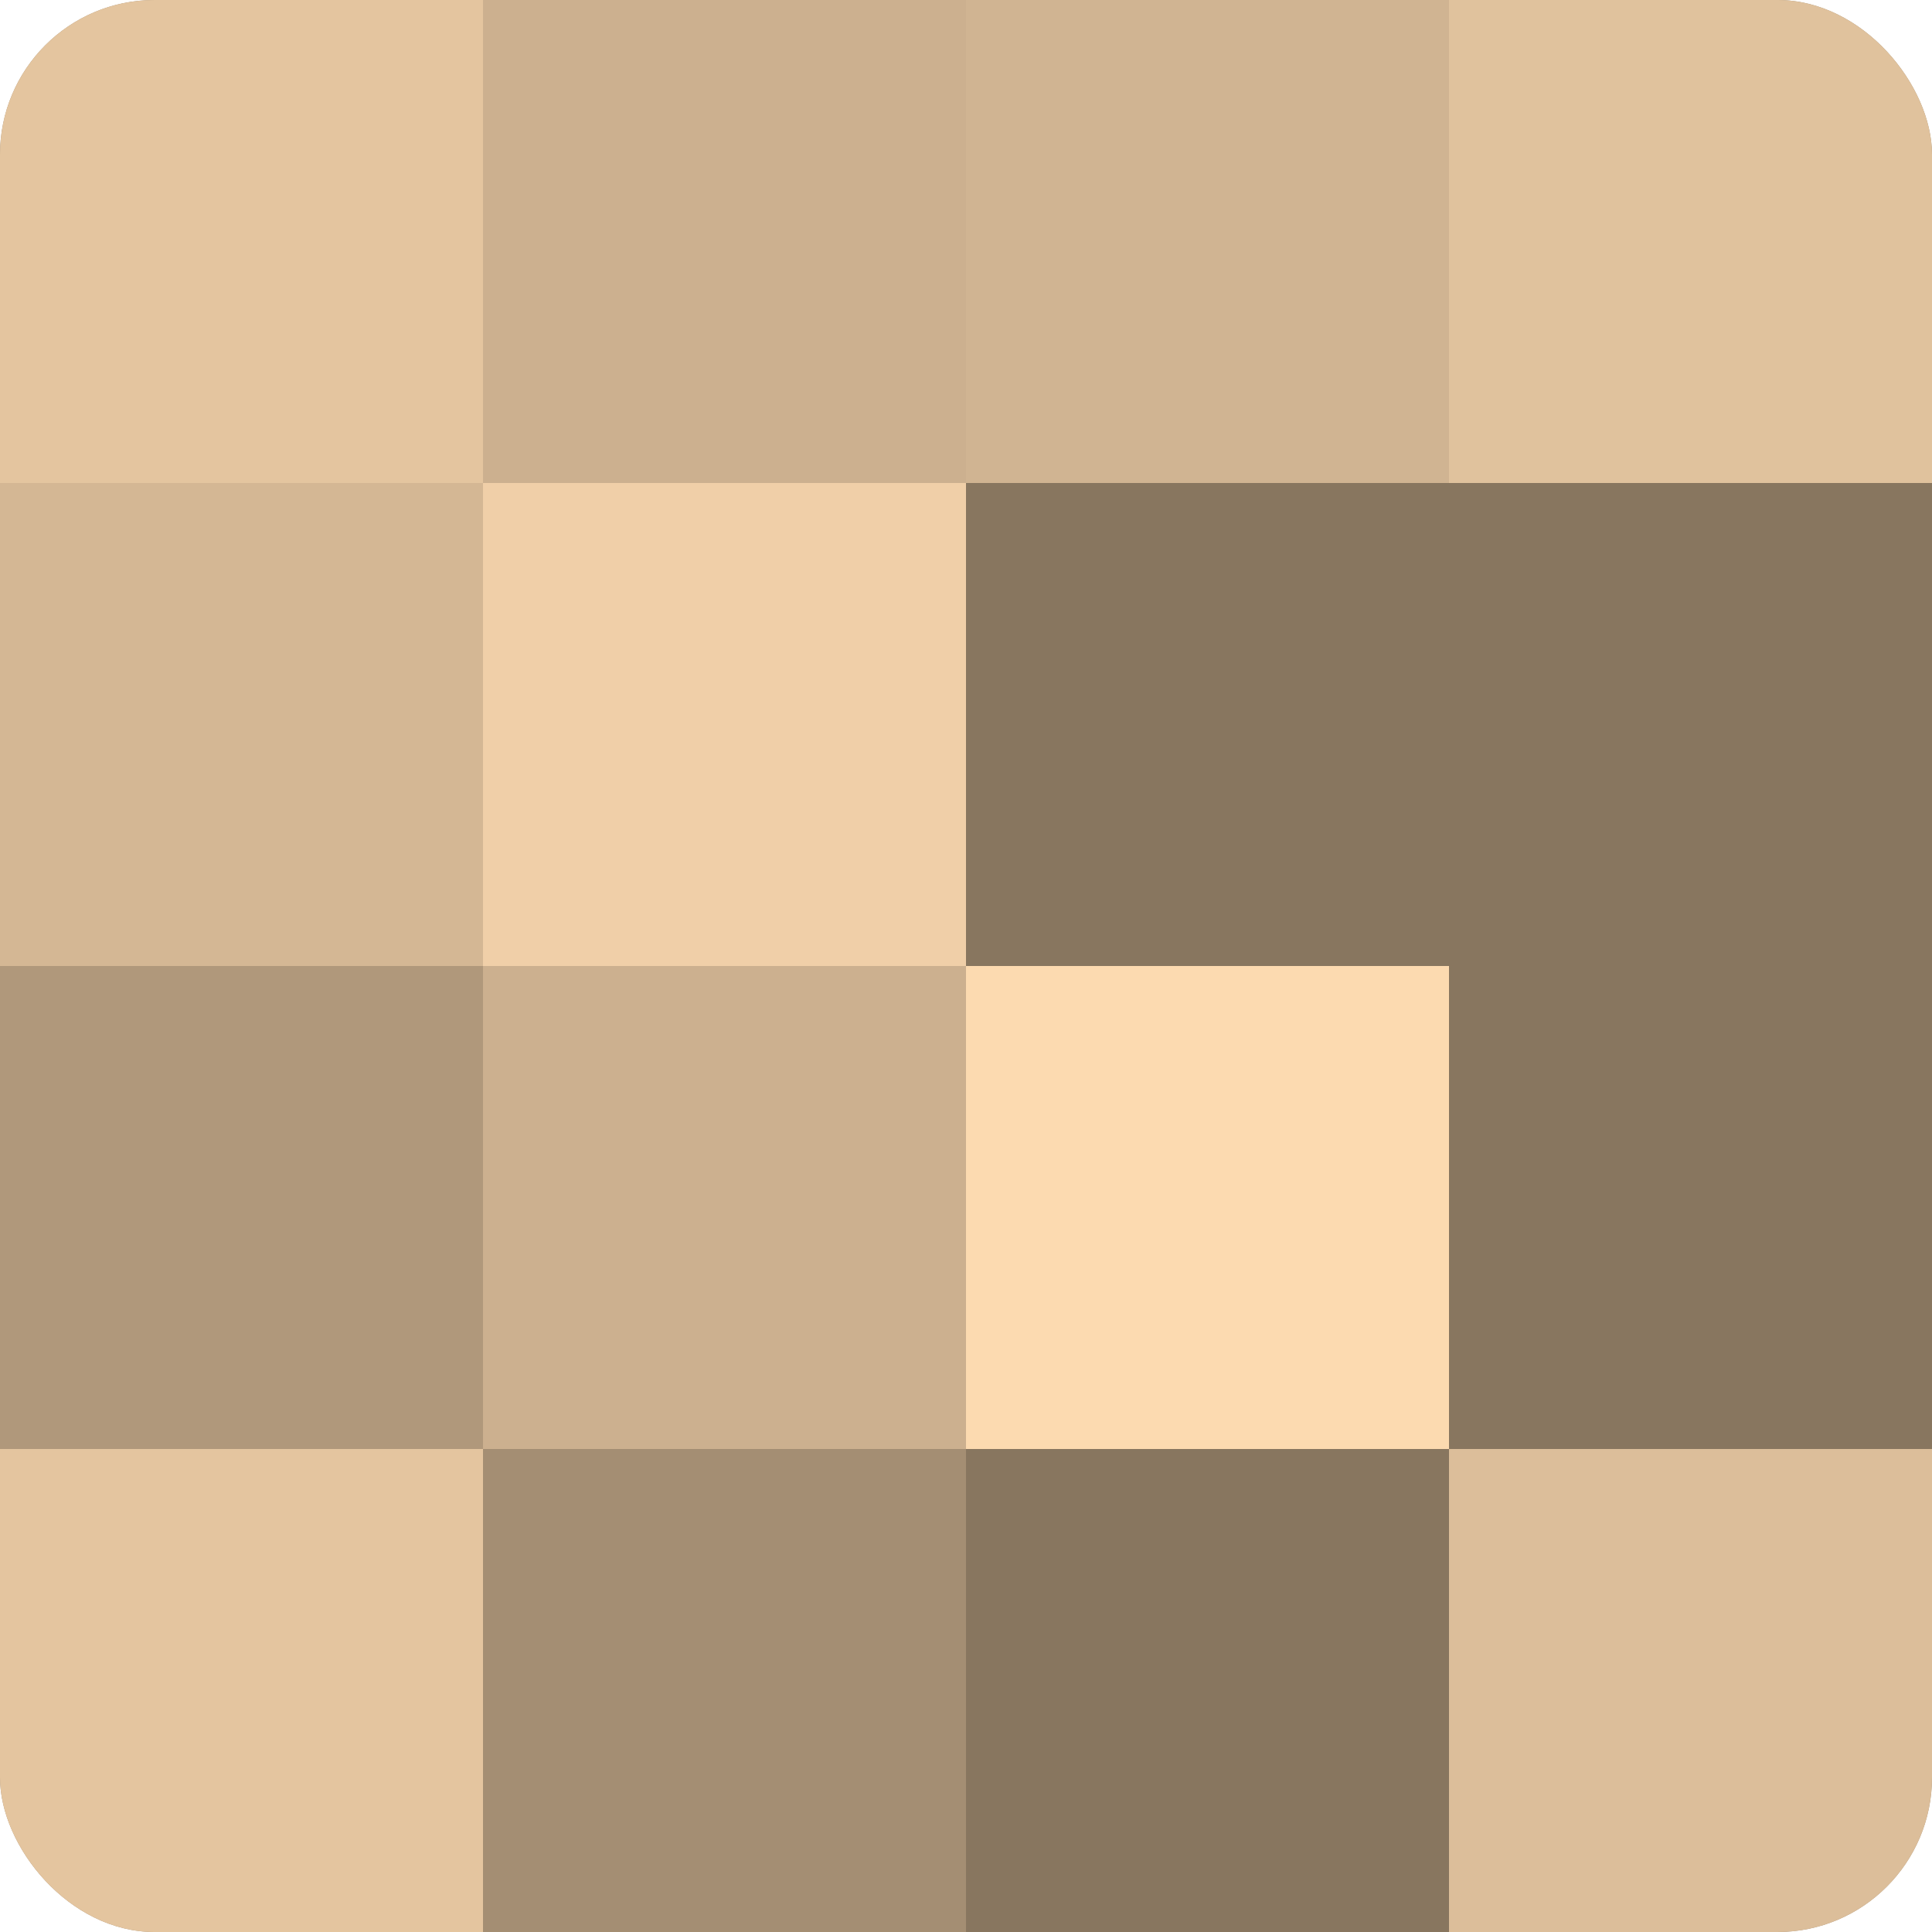
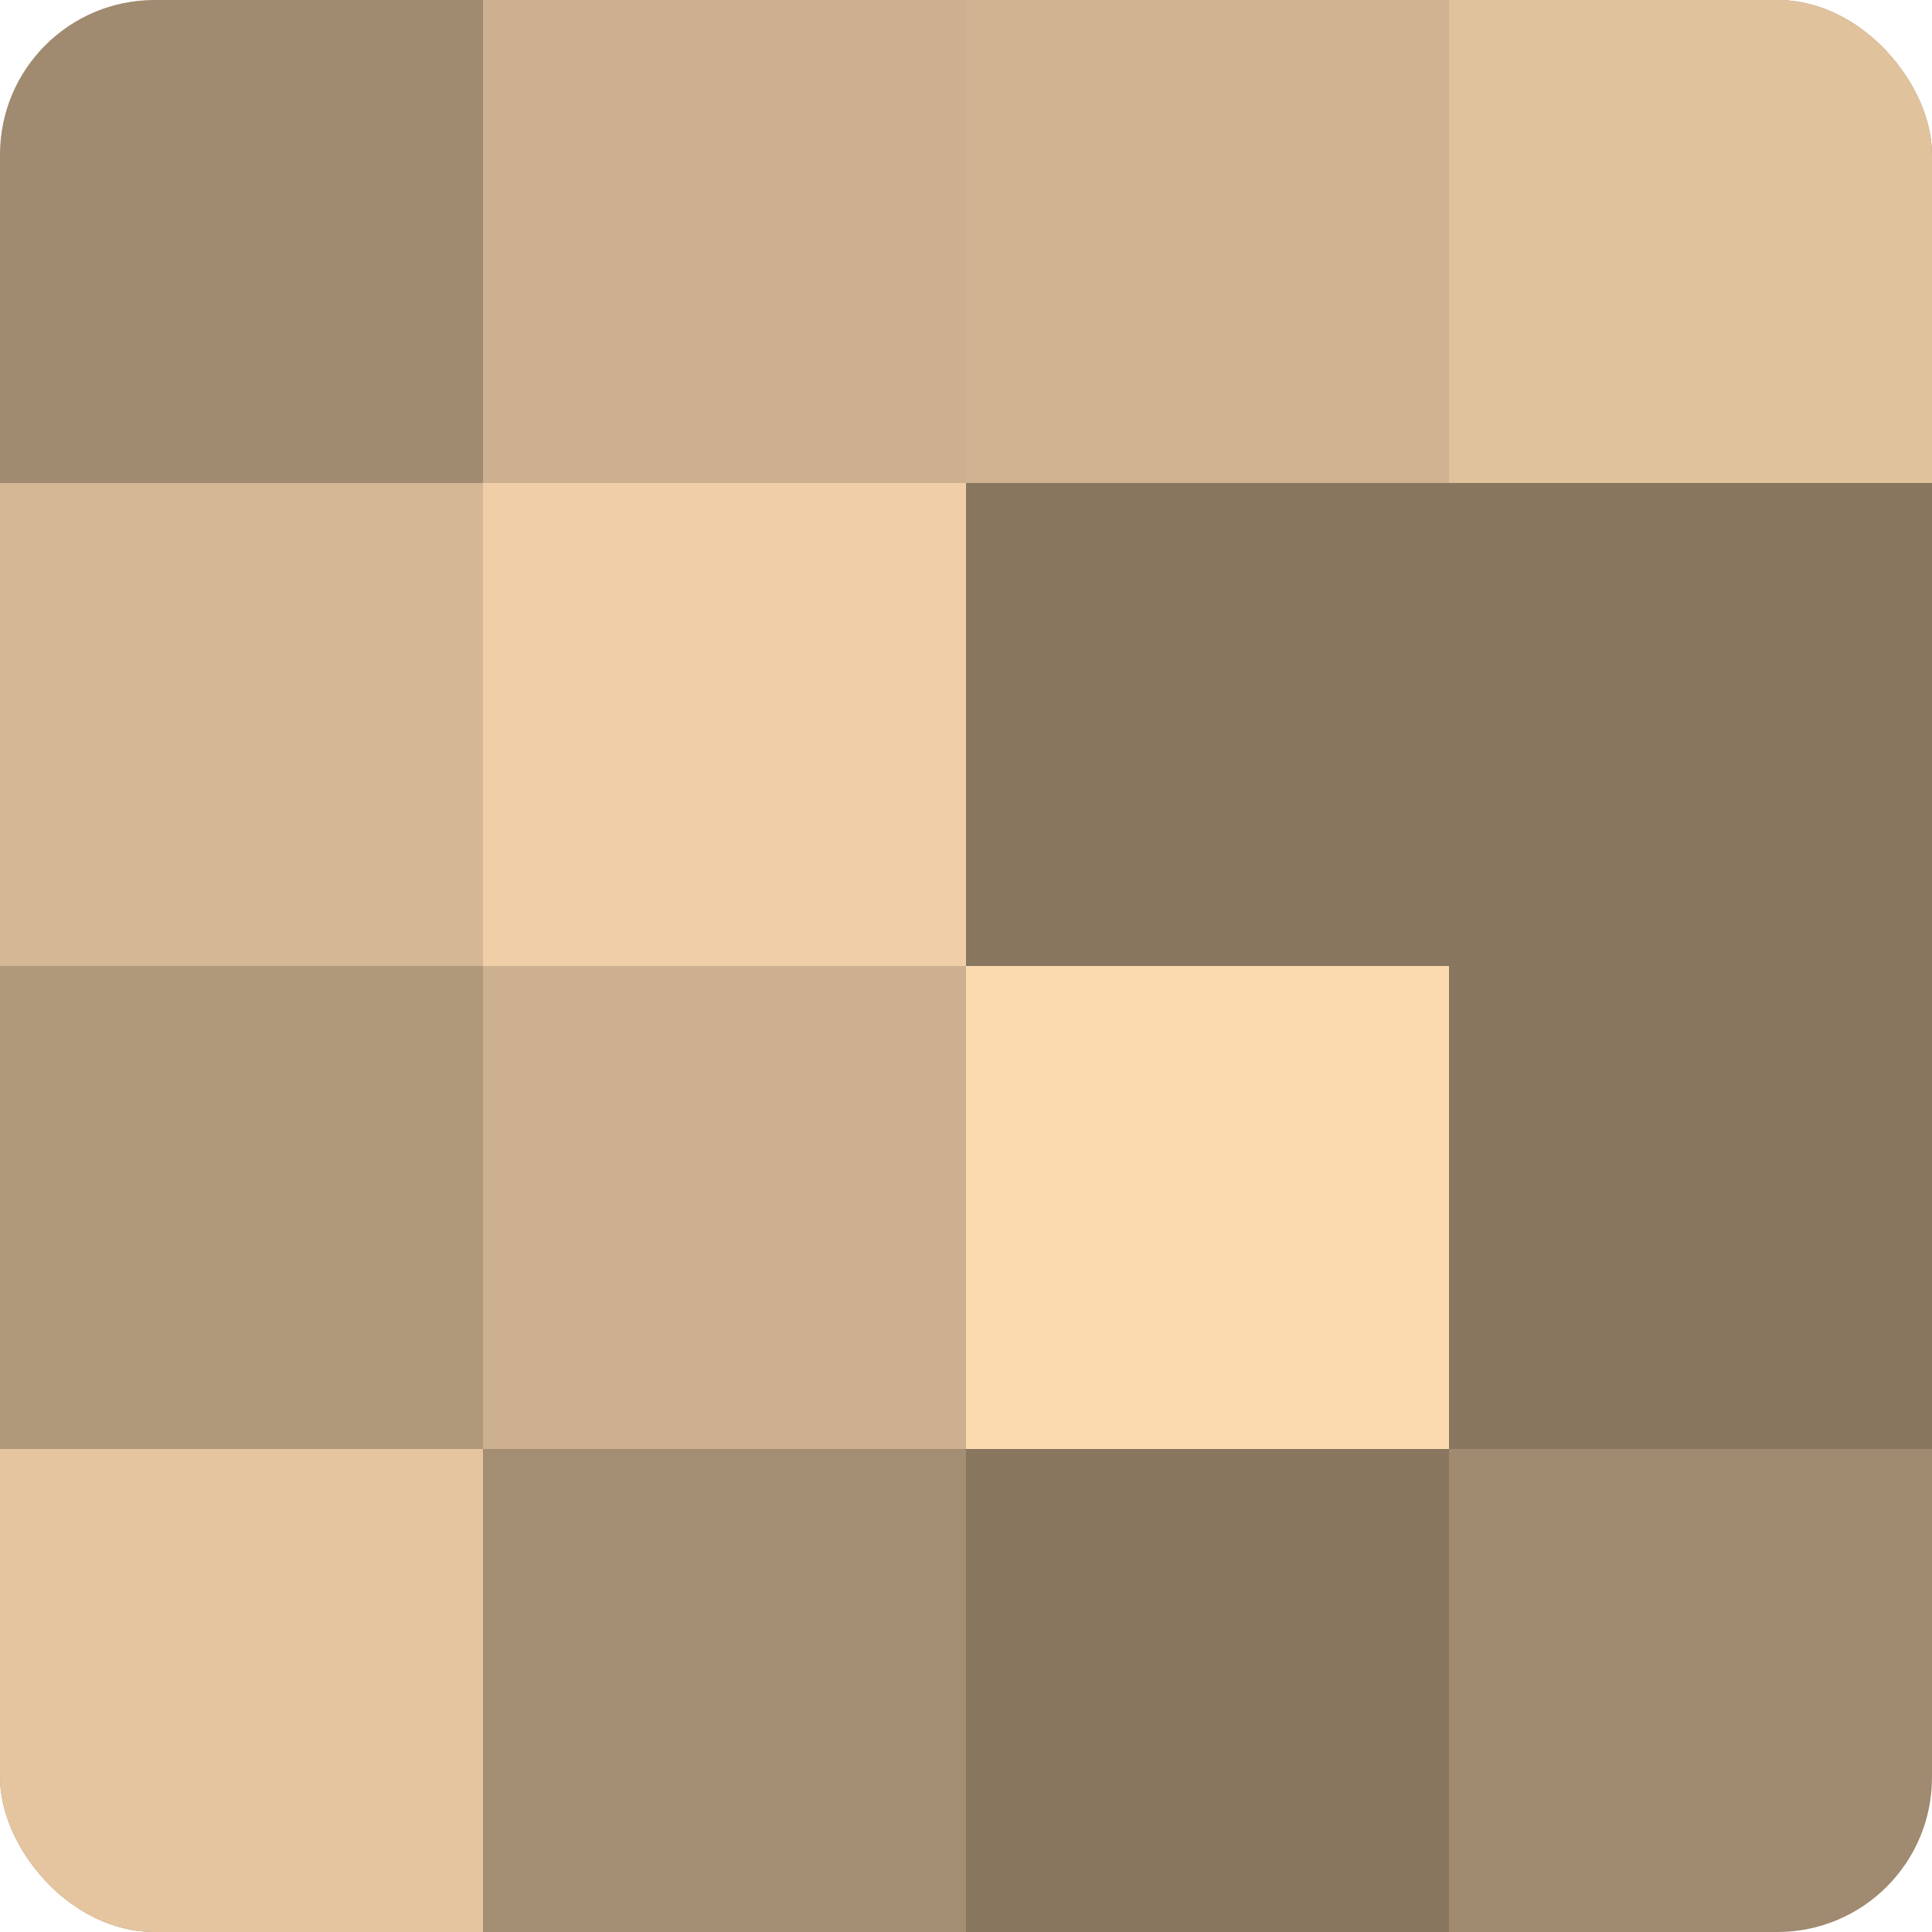
<svg xmlns="http://www.w3.org/2000/svg" width="80" height="80" viewBox="0 0 100 100" preserveAspectRatio="xMidYMid meet">
  <defs>
    <clipPath id="c" width="100" height="100">
      <rect width="100" height="100" rx="8" ry="8" />
    </clipPath>
  </defs>
  <g clip-path="url(#c)">
    <rect width="100" height="100" fill="#a08a70" />
-     <rect width="25" height="25" fill="#e4c59f" />
    <rect y="25" width="25" height="25" fill="#d4b794" />
    <rect y="50" width="25" height="25" fill="#b0987b" />
    <rect y="75" width="25" height="25" fill="#e4c59f" />
    <rect x="25" width="25" height="25" fill="#ccb08f" />
    <rect x="25" y="25" width="25" height="25" fill="#f0cfa8" />
    <rect x="25" y="50" width="25" height="25" fill="#ccb08f" />
    <rect x="25" y="75" width="25" height="25" fill="#a48e73" />
    <rect x="50" width="25" height="25" fill="#d0b492" />
    <rect x="50" y="25" width="25" height="25" fill="#88765f" />
    <rect x="50" y="50" width="25" height="25" fill="#fcdab0" />
    <rect x="50" y="75" width="25" height="25" fill="#88765f" />
    <rect x="75" width="25" height="25" fill="#e0c29d" />
    <rect x="75" y="25" width="25" height="25" fill="#88765f" />
    <rect x="75" y="50" width="25" height="25" fill="#88765f" />
-     <rect x="75" y="75" width="25" height="25" fill="#dcbe9a" />
  </g>
</svg>